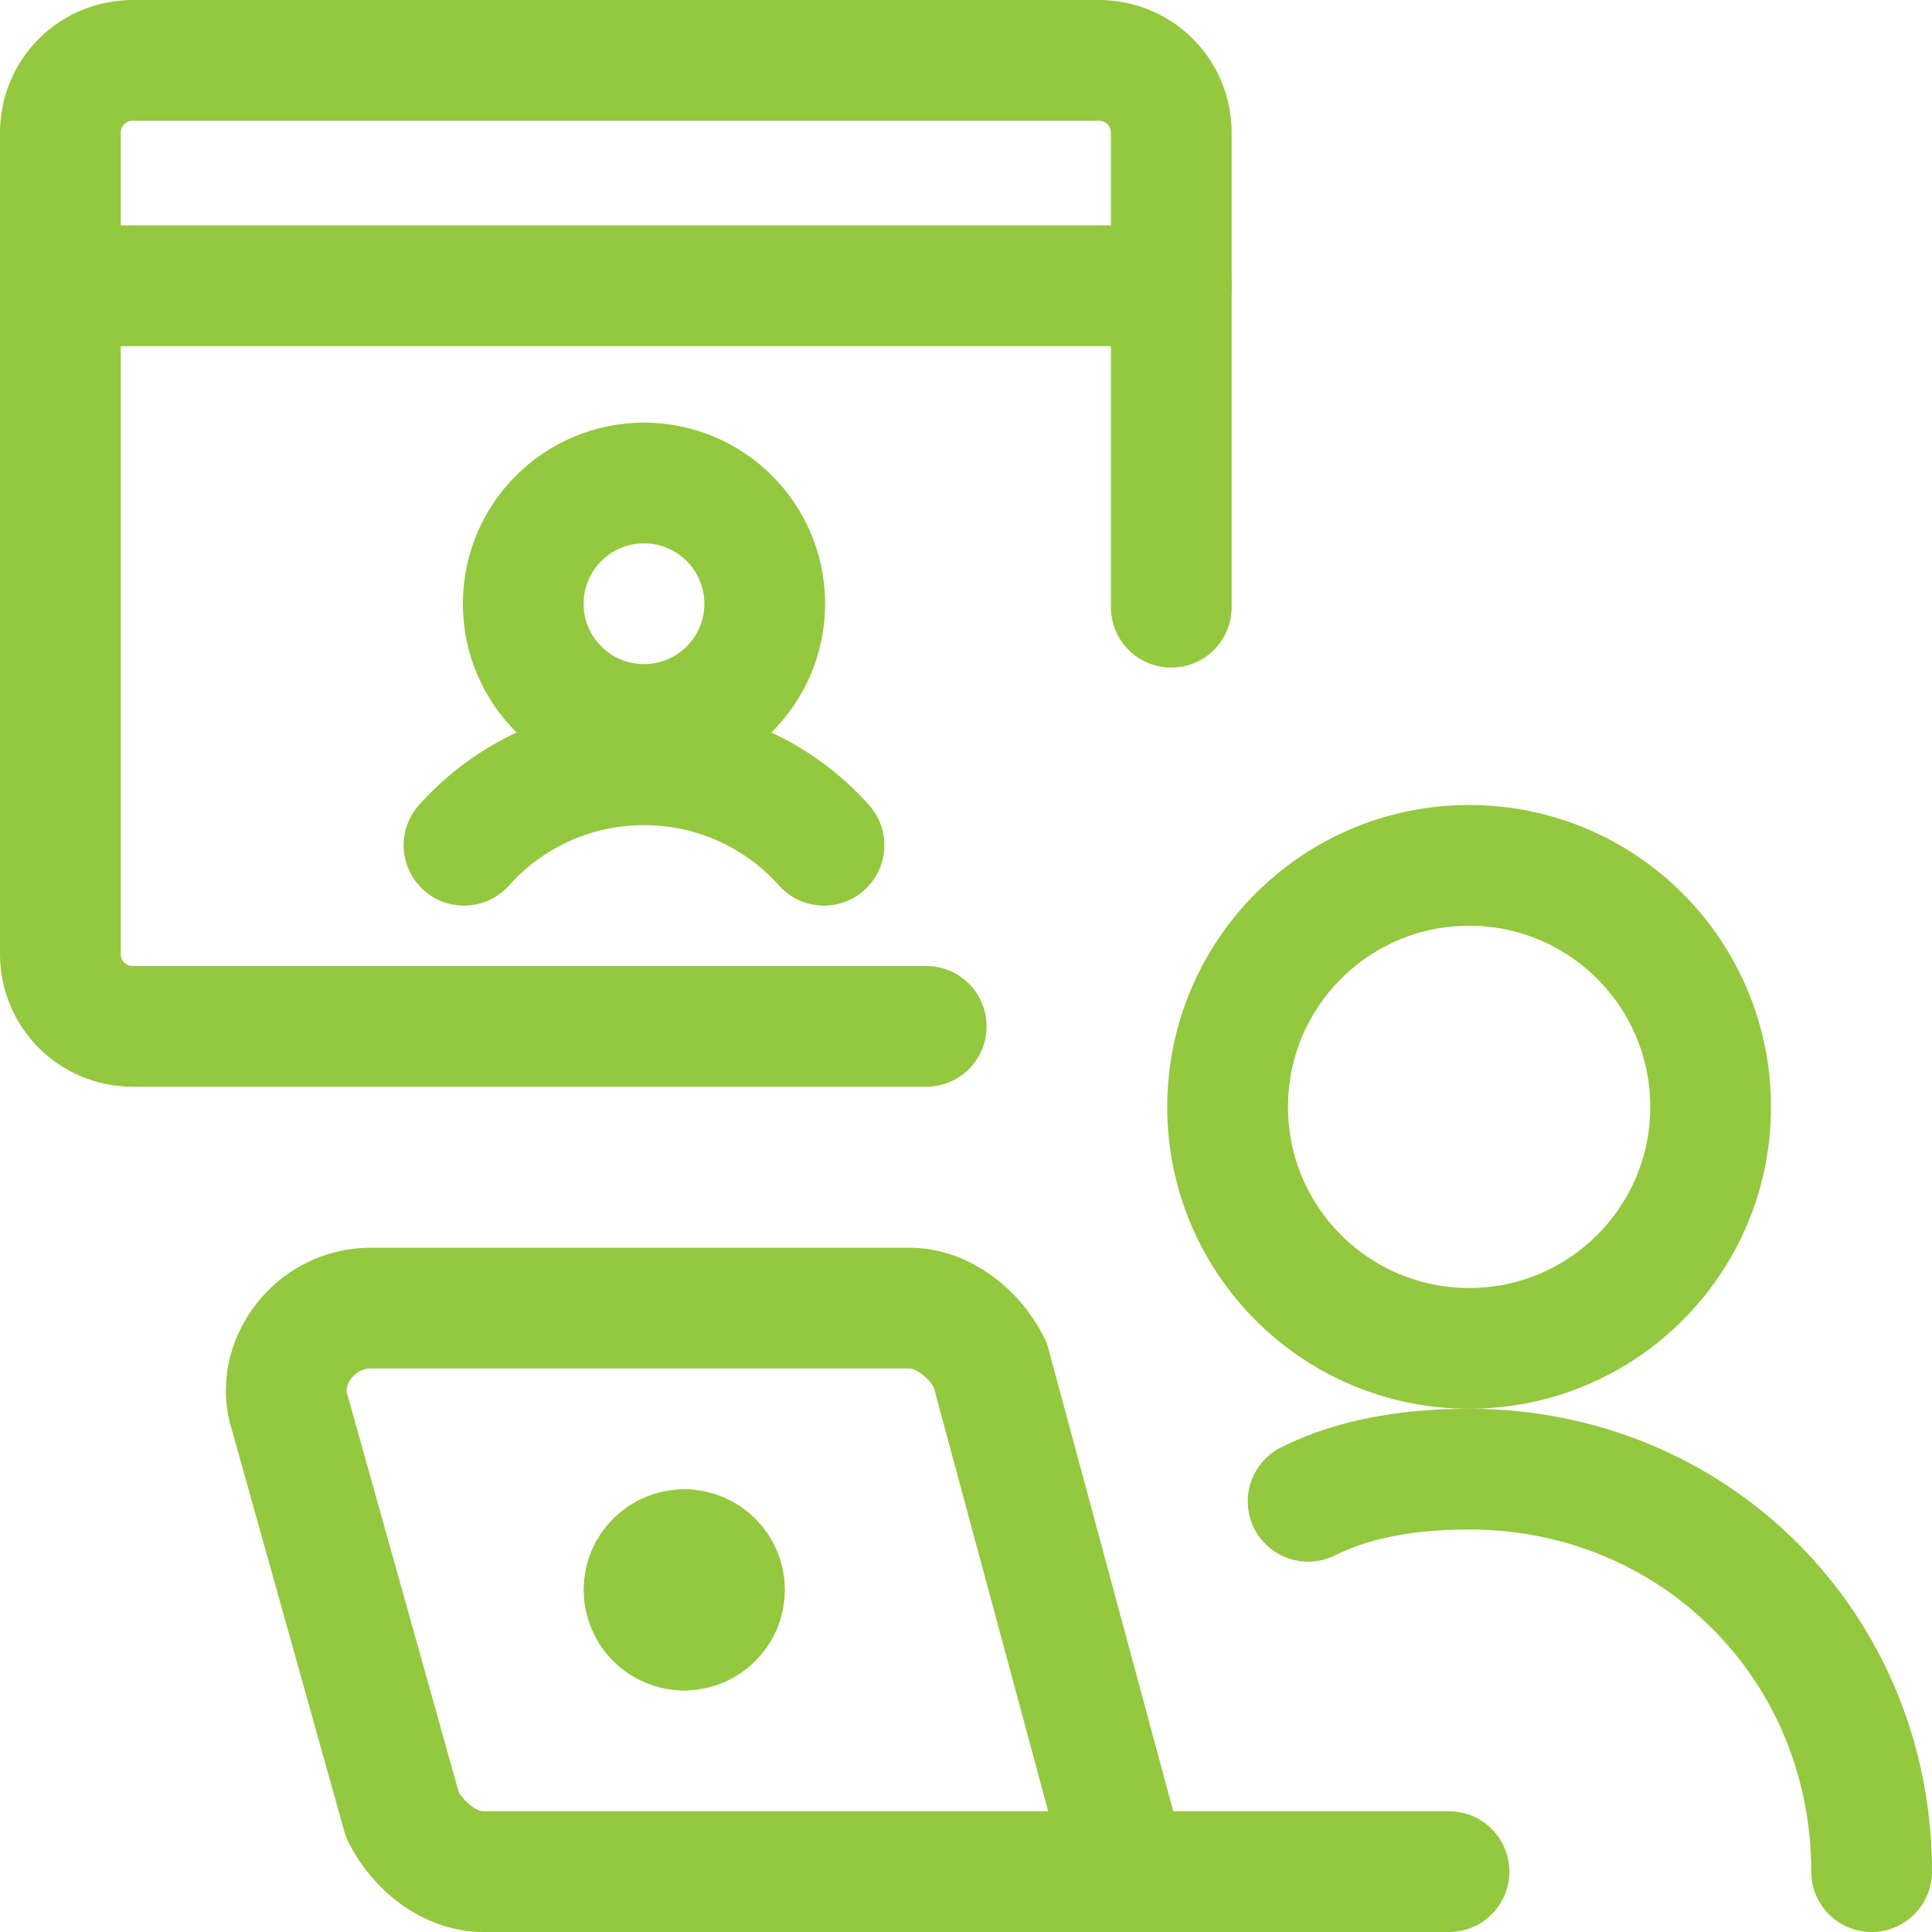
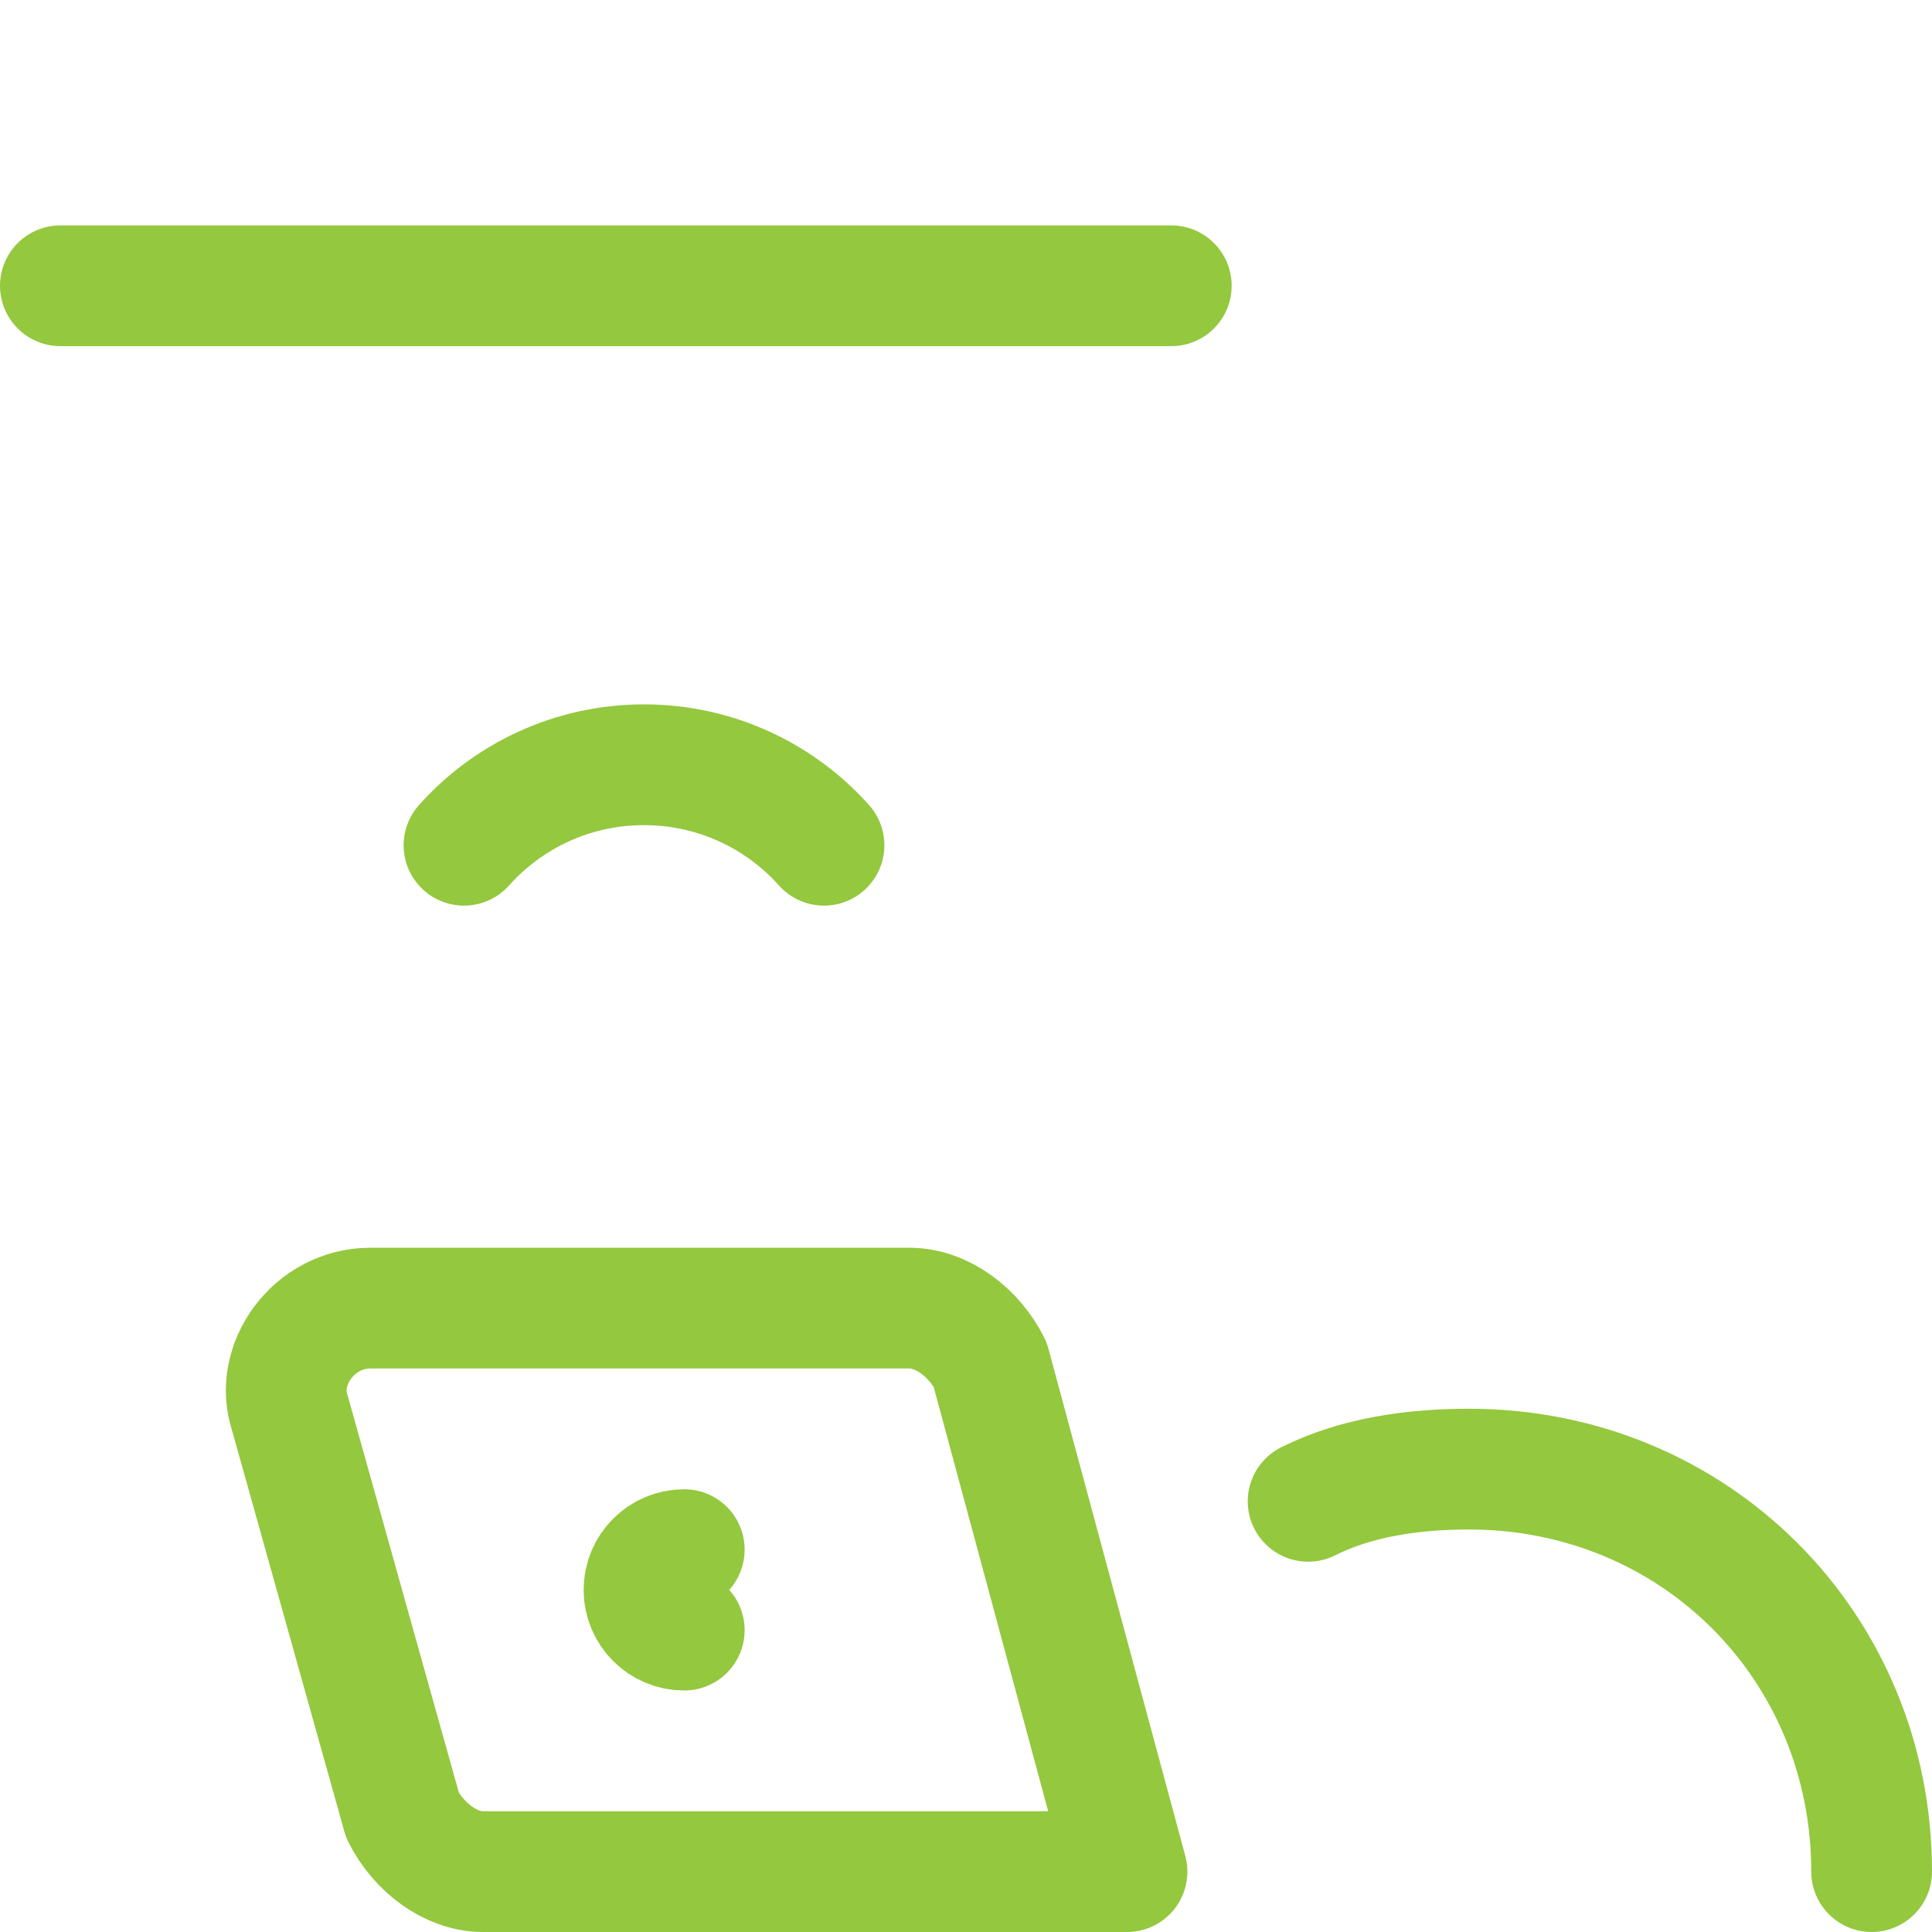
<svg xmlns="http://www.w3.org/2000/svg" fill="none" viewBox="0 0 24 24" id="Work-From-Home-Laptop-Browser-User-Meeting--Streamline-Ultimate" height="24" width="24">
  <desc>
    Work From Home Laptop Browser User Meeting Streamline Icon: https://streamlinehq.com
  </desc>
  <path stroke="#94c83e" stroke-linecap="round" stroke-linejoin="round" stroke-miterlimit="10" d="M5.764 10.5c0.549 -0.614 1.348 -1 2.236 -1 0.888 0 1.687 0.386 2.236 1" stroke-width="1.5" />
-   <path stroke="#94c83e" stroke-linecap="round" stroke-linejoin="round" stroke-miterlimit="10" d="M8 9C8.828 9 9.5 8.328 9.5 7.5S8.828 6 8 6C7.172 6 6.5 6.672 6.5 7.5S7.172 9 8 9Z" stroke-width="1.5" />
-   <path stroke="#94c83e" stroke-linecap="round" stroke-linejoin="round" stroke-miterlimit="10" d="M11.506 12.75H1.65c-0.5 0 -0.9 -0.4 -0.9 -0.9V1.65c0 -0.5 0.4 -0.9 0.9 -0.9H13.65c0.5 0 0.9 0.4 0.9 0.9v5.893" stroke-width="1.5" />
  <path stroke="#94c83e" stroke-linecap="round" stroke-linejoin="round" stroke-miterlimit="10" d="M14.55 3.55H0.75" stroke-width="1.5" />
  <path stroke="#94c83e" stroke-linecap="round" stroke-linejoin="round" stroke-miterlimit="10" d="M14 23.25H6c-0.4 0 -0.8 -0.3 -1 -0.7l-1.4 -5c-0.2 -0.6 0.3 -1.3 1 -1.3h6.7c0.4 0 0.8 0.3 1 0.7l1.7 6.3Z" stroke-width="1.5" />
-   <path stroke="#94c83e" stroke-linecap="round" stroke-linejoin="round" stroke-miterlimit="10" d="M8.5 20.25c0.276 0 0.5 -0.224 0.5 -0.5s-0.224 -0.5 -0.5 -0.5" stroke-width="1.5" />
  <path stroke="#94c83e" stroke-linecap="round" stroke-linejoin="round" stroke-miterlimit="10" d="M8.5 20.25c-0.276 0 -0.5 -0.224 -0.5 -0.5s0.224 -0.5 0.5 -0.5" stroke-width="1.5" />
-   <path stroke="#94c83e" stroke-linecap="round" stroke-linejoin="round" stroke-miterlimit="10" d="M18 23.25h-4" stroke-width="1.5" />
-   <path stroke="#94c83e" stroke-linecap="round" stroke-linejoin="round" stroke-miterlimit="10" d="M18.25 16.75c1.657 0 3 -1.343 3 -3s-1.343 -3 -3 -3 -3 1.343 -3 3 1.343 3 3 3Z" stroke-width="1.5" />
  <path stroke="#94c83e" stroke-linecap="round" stroke-linejoin="round" stroke-miterlimit="10" d="M23.25 23.25c0 -2.8 -2.2 -5 -5 -5 -0.7 0 -1.4 0.1 -2 0.4" stroke-width="1.5" />
</svg>